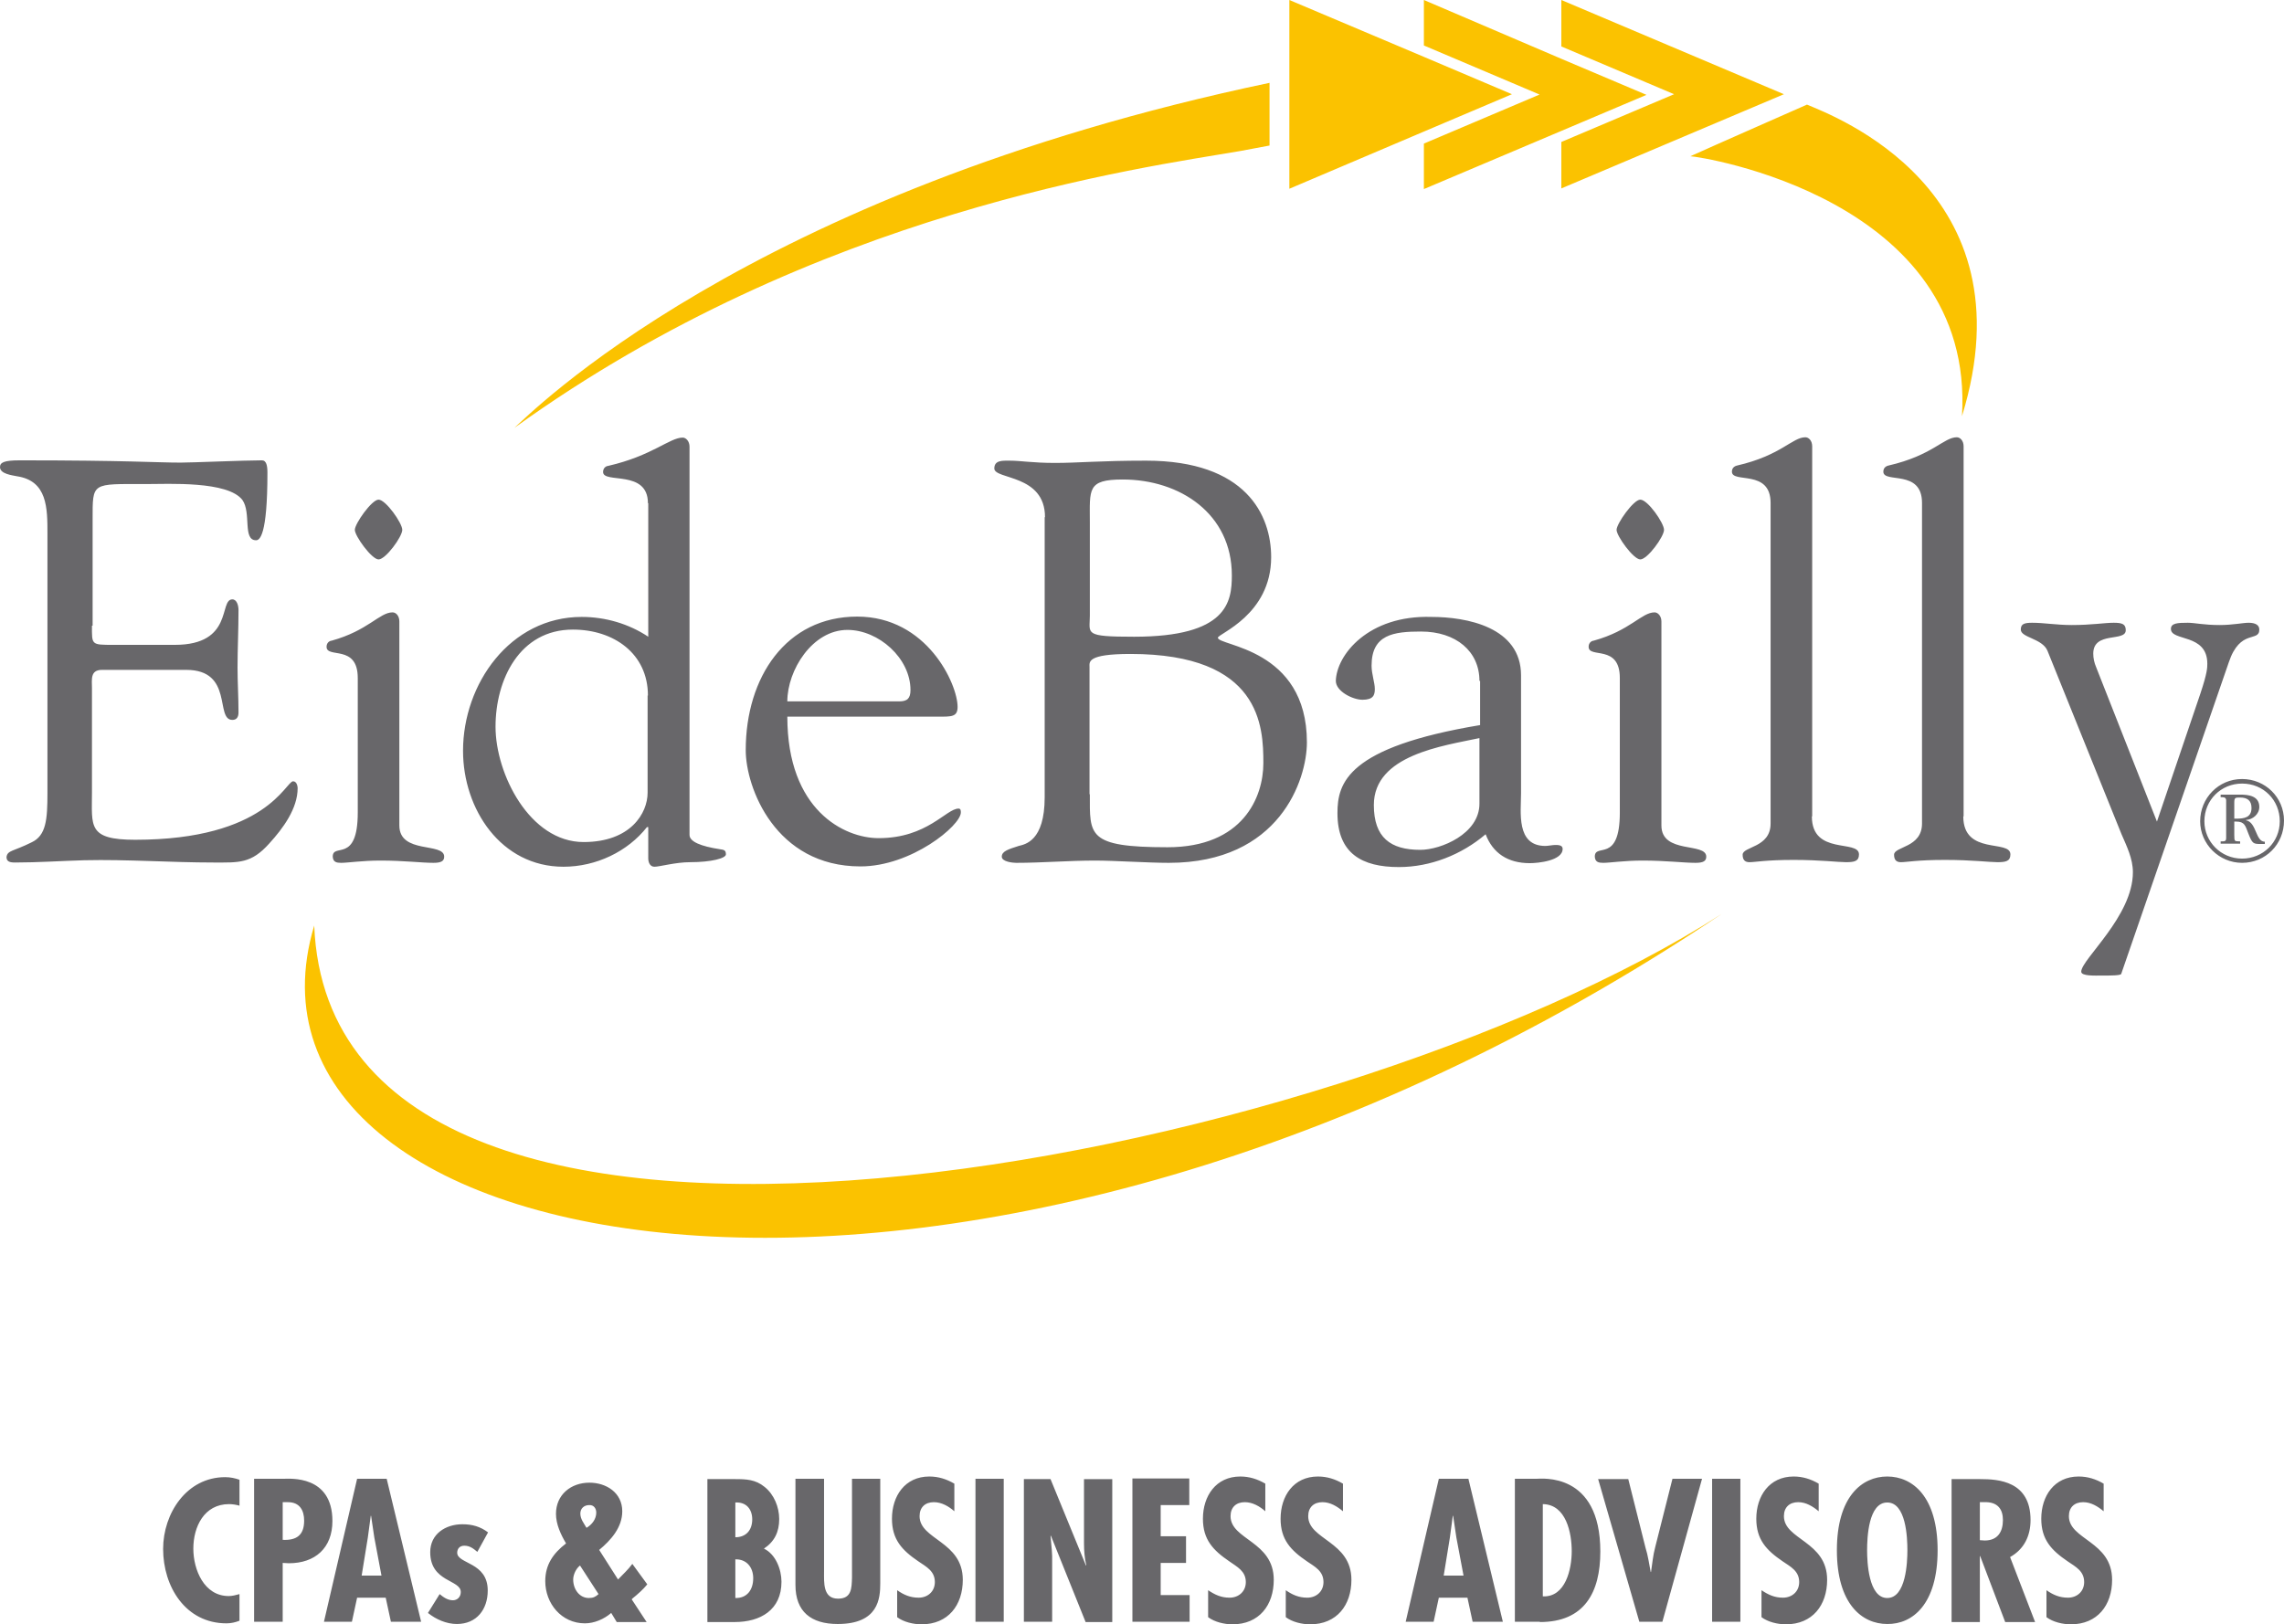
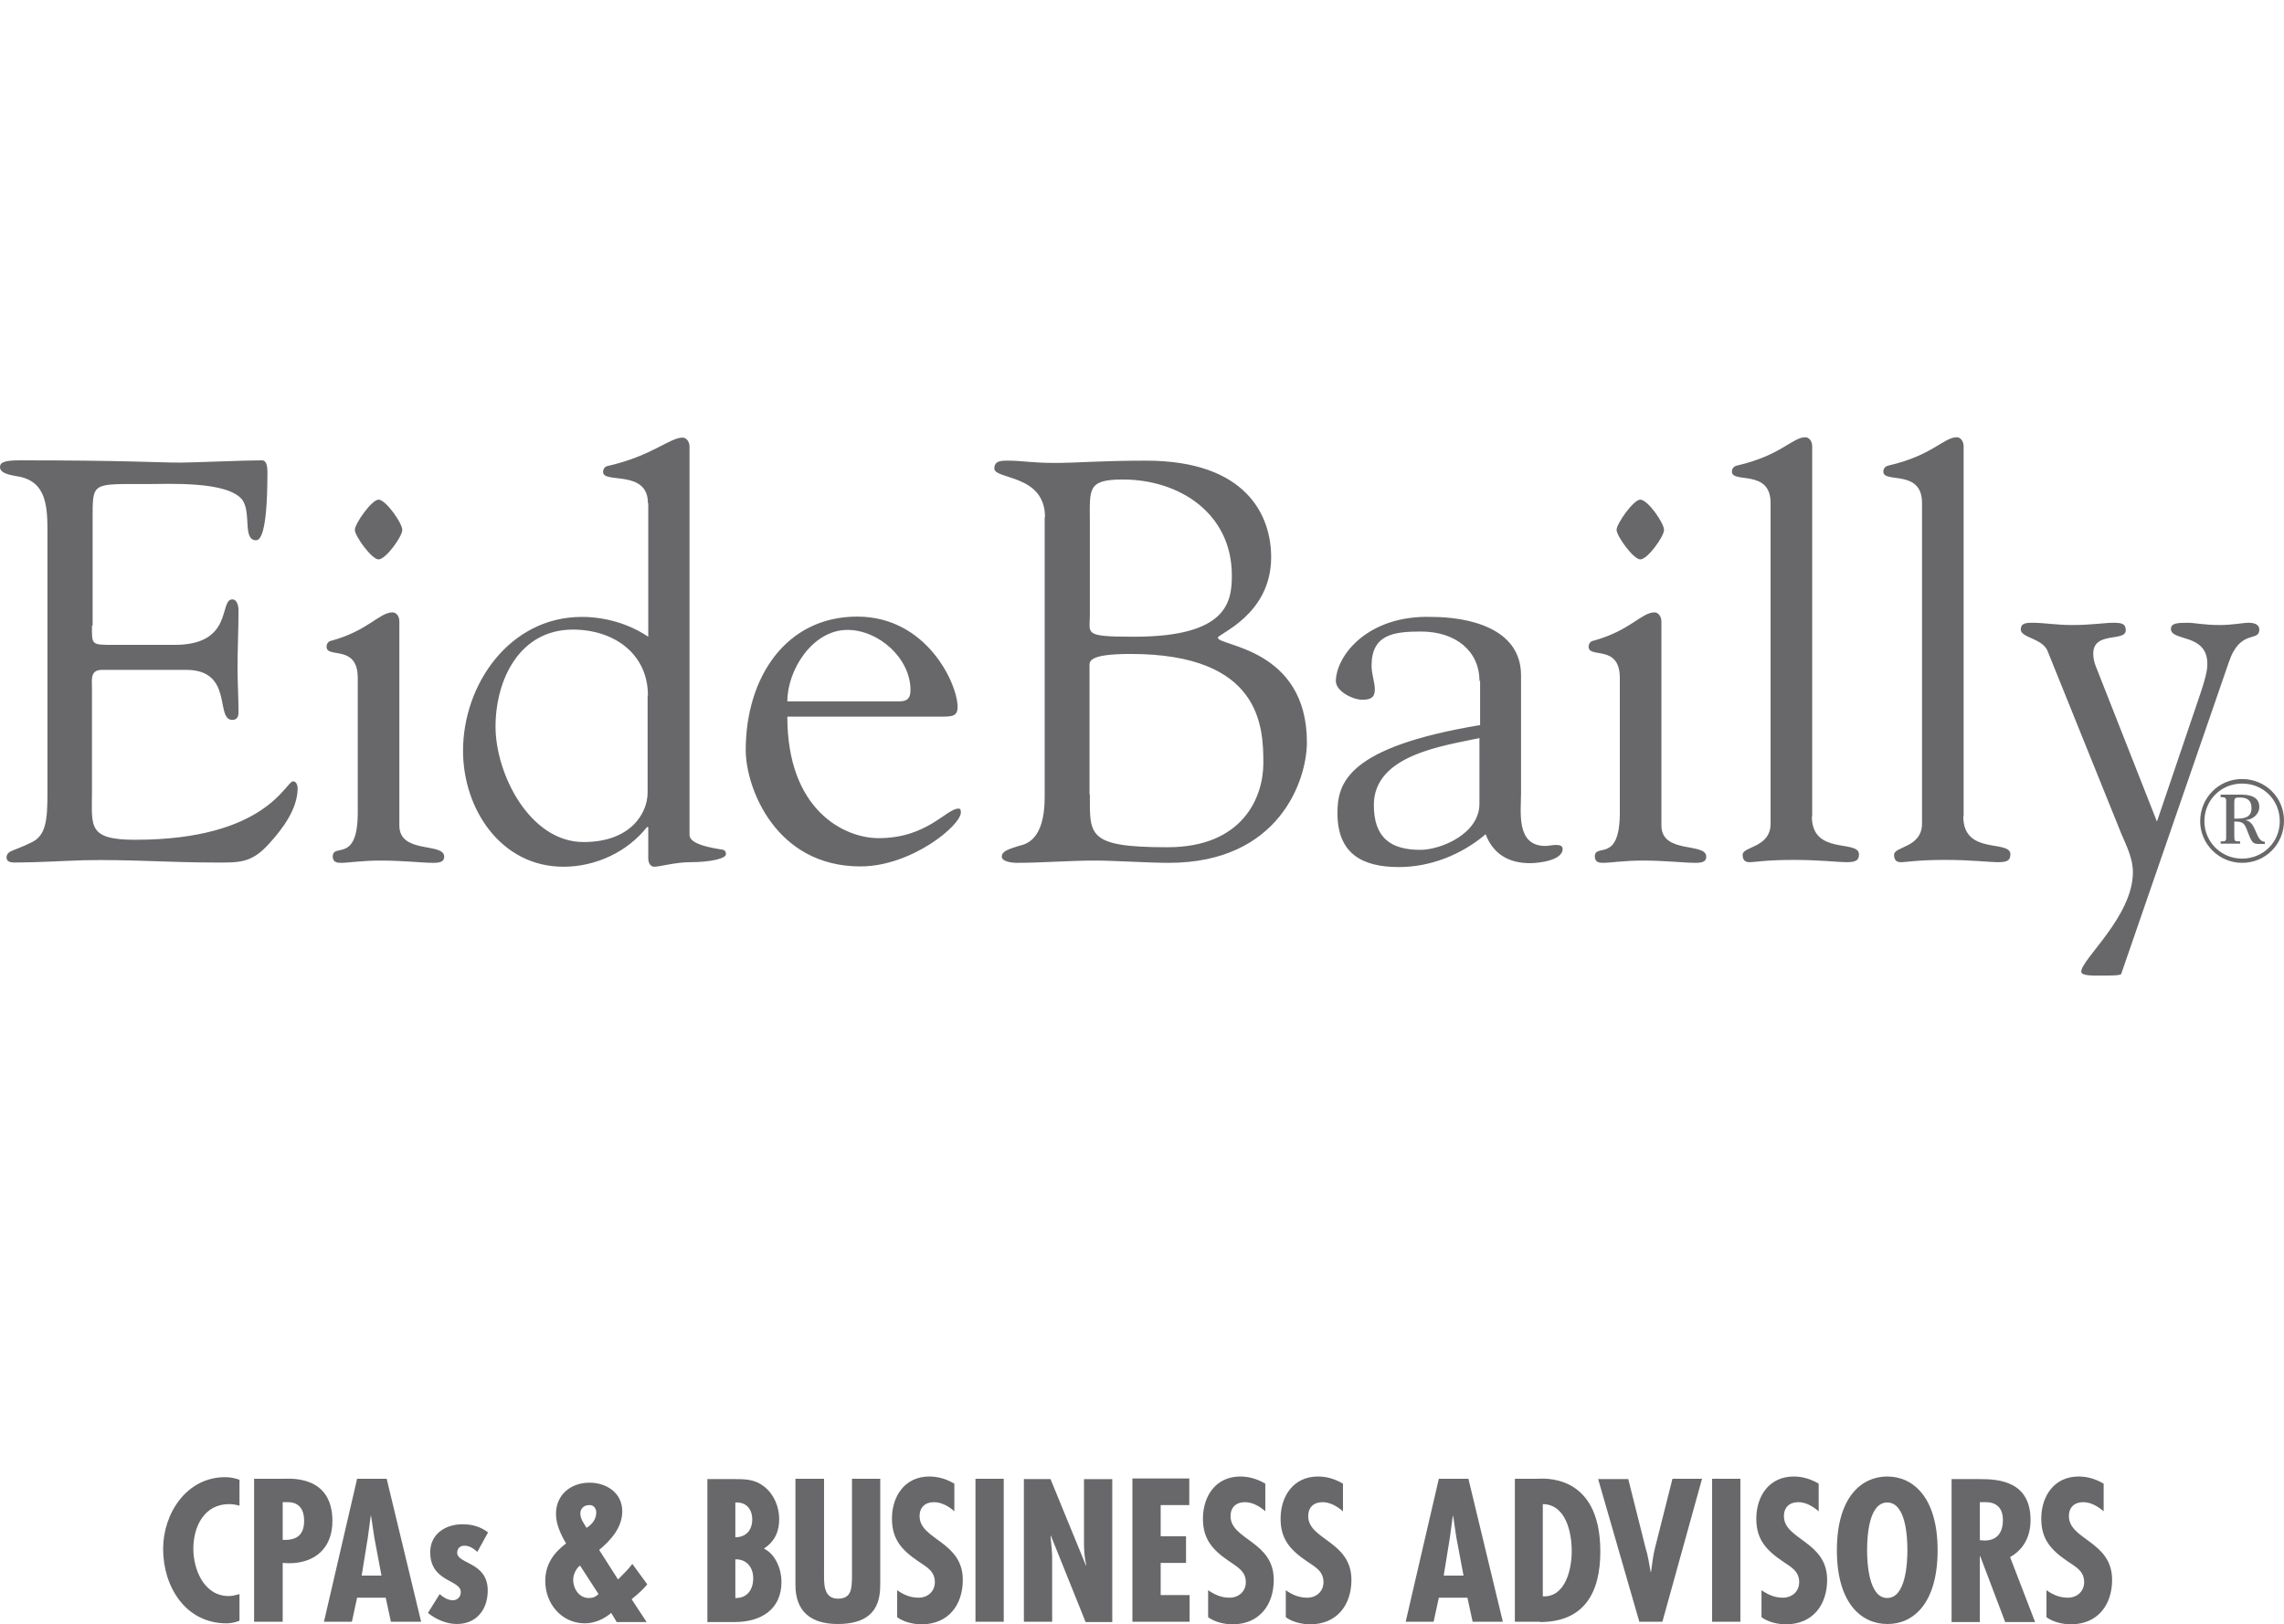
<svg xmlns="http://www.w3.org/2000/svg" id="Layer_2" viewBox="0 0 702.9 500">
  <defs>
    <style>.cls-1{fill:#68676a;}.cls-1,.cls-2{stroke-width:0px;}.cls-2{fill:#fbc200;}</style>
  </defs>
  <g id="layer">
-     <path class="cls-2" d="M390.7,44.8s-7,1.3-9.1,1.7c-30.2,5.2-130.5,18.3-223.3,85.2,4.1-3.5,70.8-72.3,232.4-106.2v19.3M520.2,48.1c2.6,0,87.7,12.8,83.6,80,21.5-69.8-39.5-92.4-47.7-95.9,0,0-30.2,13.3-35.9,15.9M96.7,284.9c-31.6,105.4,203.4,150.5,433.2-3.6-120.9,77.7-427.8,138.2-433.2,3.6M396.8,0v58.1l41.4-17.6,27.1-11.5-27.1-11.5L396.8,0ZM438.2,0v14l35.6,15.1-35.6,15.1v14l42.3-17.9,26.2-11.1-26.2-11.1L438.2,0ZM480.5,0v14.3l34.7,14.7-34.7,14.7v14.3l68.5-29L480.5,0Z" />
    <path class="cls-1" d="M688.2,252c2.4,0,4.7-.3,4.7-3.3,0-2.3-1.3-3.2-3.5-3.2-1.5,0-1.8,0-1.8,1.6v4.9h.6ZM687.6,257c0,2.2.1,1.9,1.8,2v.7h-6v-.7c1.3,0,1.7,0,1.7-1.1v-11.6c-.1-1-.9-.9-1.7-.9v-.8h6c2.6,0,5.9.4,5.9,3.8,0,2.2-2,3.9-4.1,4v.1c3.3.6,2.9,6.6,5.8,6.6v.7h-1c-2.6,0-2.8,0-4.1-3.3-.9-2.3-1.1-3.6-3.7-3.6h-.6v4.1h0ZM701.6,252.8c0-6.5-5-11.6-11.6-11.6-6.5,0-11.6,5.1-11.6,11.6,0,6.3,5.1,11.5,11.6,11.5,6.4,0,11.6-5,11.6-11.5M677.1,252.8c0-7.1,5.6-13,12.9-13,7.1,0,12.9,5.6,12.9,12.8,0,7.3-5.7,13-12.9,13-7.1,0-12.9-5.8-12.9-12.8M28.3,192.6c0,5.9-.3,5.9,6.6,5.9h18.9c18.2,0,13.5-14,17.7-14,1.4,0,1.9,1.9,1.9,3.3,0,6.1-.3,12.1-.3,17.7,0,4.5.3,9.1.3,13.8,0,1.6-.7,2.3-1.9,2.3-5.4,0,.5-15.4-14.2-15.4h-25.9c-3.7,0-3.1,3-3.1,5.6v32.2c0,10.3-1.4,14.5,13.3,14.5,40.4,0,46.3-18,48.6-18,1.2,0,1.4,1.7,1.4,2.1,0,6.3-4.5,12.4-8.7,17-5.6,6.3-9.4,5.9-17.1,5.9-13.3,0-26.6-1-39.9-.7-7,.2-14.3.7-21.3.7-1.6,0-2.6-.3-2.6-1.7.3-2.1,2.1-1.7,7.7-4.5,4.5-2.1,4.9-7,4.9-15.2v-79.8c0-7.9,0-16.3-9.4-17.7-1.4-.3-5.2-.7-5.2-2.8,0-1.4,1.1-2.1,6.1-2.1,33,0,42.1.7,49.5.7,3.5,0,19.6-.7,25-.7,1.4,0,1.7,1.7,1.7,3.8,0,19.4-2.4,20.8-3.5,20.8-4.2,0-1.4-8.4-4.2-12.4-4.5-5.9-22.7-4.9-29.7-4.9-16.8,0-16.4-.7-16.4,11v32.6h-.2ZM123.8,163.1c0,2.1-5.1,9.1-7.3,9.1-2.1,0-7.3-7.2-7.3-9.1s5.2-9.3,7.3-9.3c2.2,0,7.3,7.2,7.3,9.3M110.1,208.7c0-10.5-9.6-5.9-9.6-9.6,0-1.1.7-1.8,1.6-1.9,11.2-3.1,14.7-8.7,18.7-8.7,1.1,0,2.1,1.1,2.1,2.8v62.8c0,8.9,13.8,5.1,13.8,9.6,0,1.4-1,1.9-3.3,1.9-3.7,0-9.1-.7-16.3-.7-5.6,0-10.1.7-12.1.7-1.4,0-2.5-.2-2.6-1.9,0-4.4,7.7,2.3,7.7-13.6v-41.4ZM199.4,214.1c0-12.9-10.5-20.3-23.1-20.3-16.4,0-23.8,15.4-23.8,29.9s10.5,35.5,27.1,35.5c14.5,0,19.7-8.9,19.7-15.2v-29.9h.1ZM199.4,154.9c0-10.5-13.8-5.9-13.8-9.6,0-1.1.7-1.8,1.6-1.9,13.5-3.1,18.9-8.7,22.9-8.7,1,0,2.1,1.1,2.1,2.8v119.5c0,2.1,3.5,3.5,9.3,4.4,1.2.2,1.9.2,1.9,1.6,0,1.2-4.5,2.4-11,2.4-4.5,0-9.4,1.4-11,1.4-1.4,0-1.9-1.4-1.9-2.6v-9.6h-.4c-5.9,7.5-15.6,12.2-25.7,12.2-19.2,0-30.9-17.7-30.9-35.7,0-20.6,14.5-41.2,36.5-41.2,7.3,0,14.5,2.1,20.5,6.1v-41.1h-.1ZM276.7,215.9c2.5,0,3.5-.9,3.5-3.5,0-9.8-9.8-18.5-19.4-18.5-10.8,0-18.5,12.4-18.5,22h34.4ZM242.3,220.6c0,28.8,17.5,37.4,28.1,37.4,15,0,20.8-9.1,24.6-9.1.7,0,.7.7.7,1.2,0,4-15.2,16.6-30.9,16.6-26.2,0-35.3-24.3-35.3-35.8,0-22.4,12.4-41.1,34.3-41.1,21.5,0,30.9,20.8,30.9,27.8,0,3.1-1.9,3-5.9,3h-46.5ZM335.4,244.5c0,12.6-.9,16.3,23.9,16.3,23.2,0,29.5-15.4,29.5-25.9,0-11.2-.7-33.6-40.9-33.6-13.5,0-12.6,2.5-12.6,4v39.2h.1ZM335.4,189.5c0,5.6-2.1,6.5,13.6,6.5,28.7,0,30.1-10.7,30.1-18.9,0-18.9-15.9-29.5-33.6-29.5-11,0-10.1,3-10.1,13.1v28.8ZM321.6,159.2c0-13.3-15.6-11.5-15.6-15,0-2.6,2.6-2.4,4.7-2.4,3.5,0,7,.7,14,.7s14-.7,28-.7c30.8,0,38.5,16.8,38.5,29.7,0,17.8-16.4,23.6-16.4,24.8,0,2.6,27.4,3.1,27.4,32.2,0,11.5-8.4,37.1-42.5,37.1-6.3,0-16.8-.7-22.7-.7-8,0-16.3.7-24.3.7-.9,0-4.4-.3-4.4-1.9,0-1.7,2.1-2.3,5.2-3.3,1.9-.5,8-1.4,8-15v-86.2h.1ZM455.3,227.2c-11.2,2.4-32.5,5.2-32.5,20.6,0,10,5.1,13.8,14.3,13.8,6.3,0,18.2-4.9,18.2-14.2v-20.2ZM455.3,209.6c0-9.1-7.2-15.2-18-15.2-8.4,0-15.2.9-15.2,10.5,0,2.6,1,5.2,1,7.2,0,1.9-.5,3.3-3.8,3.3-3,0-8.2-2.6-8.2-5.8.2-8,10-20.3,29.4-19.7,10.8,0,27.6,3.1,27.6,18v36.2c0,5.9-1.6,16.3,7.5,16.3.7,0,2.3-.3,3-.3.9,0,2.3,0,2.3,1.2,0,3.7-7.7,4.4-10.1,4.4-6.8,0-11.4-3.1-13.6-8.9-7.4,6.3-17,10.1-26.7,10.1-11.4,0-18.9-4.2-18.9-16.6,0-9.3,3-20.3,43.9-27.1v-13.6h-.2ZM512.1,163.1c0,2.1-5.1,9.1-7.3,9.1-2.1,0-7.3-7.2-7.3-9.1s5.2-9.3,7.3-9.3c2.3,0,7.3,7.2,7.3,9.3M498.5,208.7c0-10.5-9.6-5.9-9.6-9.6,0-1.1.7-1.8,1.6-1.9,11.2-3.1,14.7-8.7,18.7-8.7,1,0,2.1,1.1,2.1,2.8v62.8c0,8.9,13.8,5.1,13.8,9.6,0,1.4-1,1.9-3.3,1.9-3.7,0-9.1-.7-16.3-.7-5.6,0-10.1.7-12.1.7-1.4,0-2.5-.2-2.6-1.9,0-4.4,7.7,2.3,7.7-13.6v-41.4h0ZM557.6,251.3c0,12.1,14.5,7,14.5,11.7,0,2.1-1.4,2.4-4,2.4-2.4,0-7.9-.7-16.1-.7-8.6,0-11.9.7-13.6.7-1.4,0-2.1-.7-2.1-2.3,0-2.6,8.6-2.1,8.6-9.6v-98.7c0-10.5-11.9-5.9-11.9-9.6,0-1.1.7-1.7,1.6-1.9,13.5-3.1,17-8.7,21-8.7,1,0,2.1,1,2.1,2.8v113.9h-.1ZM604.2,251.3c0,12.1,14.5,7,14.5,11.7,0,2.1-1.4,2.4-4,2.4-2.4,0-7.9-.7-16.1-.7-8.6,0-11.9.7-13.6.7-1.4,0-2.1-.7-2.1-2.3,0-2.6,8.6-2.1,8.6-9.6v-98.7c0-10.5-11.9-5.9-11.9-9.6,0-1.1.7-1.7,1.6-1.9,13.5-3.1,17-8.7,21-8.7,1,0,2.1,1,2.1,2.8v113.9h-.1ZM652.8,299.8c-.2.5-3.3.5-5.8.5-2.4,0-6.5.2-6.5-1.2,0-3.8,15.9-17,15.9-30.6,0-4.2-1.9-8-3.5-11.7l-22.8-56.5c-1.6-3.8-8.2-4-8.2-6.5,0-1.7,1-2.1,3.5-2.1,3.7,0,7.5.7,12.2.7,6.1,0,10.1-.7,12.9-.7,2.6,0,3.7.4,3.7,2.3,0,3.7-10,.2-10,7.2,0,1.4.3,2.8.9,4.2l18.7,47.5,13.4-39.5c2.1-6.3,2.1-7.9,2.1-9.1,0-9.4-11.2-6.8-11.2-10.7,0-1.8,2.1-1.9,5.2-1.9,2.1,0,4.9.7,9.8.7,4,0,7.2-.7,8.9-.7,2.1,0,3.3.7,3.3,2.1,0,4-5.9-.4-9.4,10.1l-33.1,95.9ZM73.8,463.5c-1.1-.3-2.2-.5-3.3-.5-7.7,0-11,7-11,13.7,0,6.5,3.3,14.6,10.9,14.6,1.1,0,2.2-.3,3.3-.6v8.2c-1.3.5-2.6.8-4,.8-12.6,0-19.5-11.3-19.5-22.9,0-10.9,7.2-22.1,19.1-22.1,1.5,0,3,.3,4.4.8v8h.1ZM87,499.3v-18.2l1.9.1c8.1,0,13.4-4.7,13.4-13,0-14.2-13.1-13-15-13h-9.1v44h8.8v.1ZM87,462.4h1.6c3.7,0,5,2.6,5,5.7,0,4.5-2.4,6.1-6.6,5.9v-11.6ZM109.9,455.2l-10.2,44h8.6l1.6-7.4h8.8l1.6,7.4h9.3l-10.6-44h-9.1ZM117.4,485h-6.1l1.9-11.7.9-6.7h.1l1,6.7,2.2,11.7ZM150.2,471.7c-2.4-1.8-4.9-2.5-7.9-2.5-5.2,0-9.9,3-9.9,8.6,0,9.3,9.5,8.4,9.4,12.3,0,1.5-1.1,2.5-2.4,2.5-1.6,0-2.9-.9-4.1-1.9l-3.6,5.8c2.5,2,5.7,3.4,8.9,3.4,6.1,0,9.5-4.5,9.5-10.3,0-8.8-9.3-8.1-9.4-11.6,0-1.3.8-2.2,2.2-2.2,1.7,0,2.8.9,4,1.9l3.3-6ZM189.8,499.3h9.2l-4.6-7,.3-.3c1.6-1.3,3.2-2.7,4.5-4.3l-4.6-6.3c-1.3,1.8-2.9,3.2-4.4,4.8l-5.8-9.1c3.6-3,7.1-6.9,7.1-11.9,0-5.7-4.9-8.8-10.1-8.8-5.7,0-10.3,3.7-10.3,9.6,0,3.2,1.5,6.4,3.1,9.1-3.9,3-6.4,6.5-6.4,11.6,0,6.9,5,13,12.2,13,2.9,0,5.9-1.3,8.1-3.2l1.7,2.8ZM184.2,490.7c-1,.9-1.7,1.2-3,1.2-2.8,0-4.8-2.6-4.8-5.7,0-1.5.9-3.4,2.1-4.3l5.7,8.8ZM183.5,465.6c0,2-1.3,3.7-3,4.7-.8-1.4-1.9-2.7-1.9-4.4,0-1.6,1.2-2.6,2.7-2.6,1.4-.1,2.2,1,2.2,2.3M226.1,499.3c7.9,0,14.4-3.7,14.4-12.4,0-3.8-1.8-8.5-5.4-10.2,3.3-2.2,4.7-5.2,4.7-9.1,0-3.7-1.6-7.6-4.5-9.9-2.8-2.3-5.7-2.4-9.1-2.4h-8.5v44h8.4ZM226.3,462.5c3.3-.2,5.2,2,5.2,5.2,0,3.3-1.9,5.5-5.2,5.5v-10.7M226.3,480c3.4-.1,5.5,2.4,5.5,5.8,0,3.7-2,6.2-5.5,6.1v-11.9M244.8,455.2v32.7c0,8.2,4.8,12,13,12,12.6,0,13.1-7.9,13.1-12.6v-32.1h-8.7v30.4c-.1,3.3-.1,6.5-4.3,6.5-4.7,0-4.3-5-4.3-8.4v-28.5h-8.8ZM293.7,456.7c-2.4-1.4-4.9-2.2-7.7-2.2-7.5,0-11.5,6-11.5,13,0,6.4,3.1,9.7,8.1,13.1,2.5,1.7,5.1,3,5.1,6.4,0,2.9-2.2,4.8-5,4.8-2.6,0-4.6-.9-6.6-2.3v8.3c2,1.5,5,2.2,7.5,2.2,8.2,0,12.7-5.9,12.7-13.7,0-11.9-13.3-12.3-13.3-19.6,0-2.7,1.7-4.3,4.4-4.3,2.4,0,4.6,1.3,6.3,2.8v-8.5ZM308.9,455.2h-8.7v44h8.7v-44ZM315.1,455.2v44h8.7v-20.2l-.1-1.8-.4-4.4.1-.1,10.7,26.6h8.2v-44h-8.7v19.8c0,2.3.2,4.6.7,6.7l-.1.1-10.9-26.6h-8.2v-.1ZM348.5,455.2v44h17.6v-8.2h-8.9v-9.9h7.8v-8.2h-7.8v-9.6h8.8v-8.2h-17.5v.1ZM389.4,456.7c-2.4-1.4-4.9-2.2-7.7-2.2-7.5,0-11.5,6-11.5,13,0,6.4,3.1,9.7,8.1,13.1,2.4,1.7,5.1,3,5.1,6.4,0,2.9-2.2,4.8-5,4.8-2.6,0-4.5-.9-6.6-2.3v8.3c2,1.5,5,2.2,7.5,2.2,8.2,0,12.7-5.9,12.7-13.7,0-11.9-13.3-12.3-13.3-19.6,0-2.7,1.7-4.3,4.4-4.3,2.4,0,4.6,1.3,6.3,2.8v-8.5ZM413.3,456.7c-2.4-1.4-4.9-2.2-7.7-2.2-7.5,0-11.5,6-11.5,13,0,6.4,3.1,9.7,8.1,13.1,2.5,1.7,5.1,3,5.1,6.4,0,2.9-2.2,4.8-5,4.8-2.6,0-4.6-.9-6.6-2.3v8.3c2,1.5,5,2.2,7.5,2.2,8.2,0,12.7-5.9,12.7-13.7,0-11.9-13.3-12.3-13.3-19.6,0-2.7,1.7-4.3,4.4-4.3,2.4,0,4.5,1.3,6.3,2.8v-8.5ZM442.8,455.2l-10.2,44h8.6l1.6-7.4h8.8l1.6,7.4h9.3l-10.6-44h-9.1ZM450.4,485h-6.1l1.9-11.7.9-6.7h.1l1,6.7,2.2,11.7ZM473.9,499.3c13.7,0,18.6-9.1,18.6-21.7,0-24.6-18.2-22.4-19.7-22.4h-6.6v44h7.7v.1ZM483.7,477.5c0,5.5-1.9,14.2-8.9,13.9v-28.4c7.2.1,8.9,8.9,8.9,14.5M491.8,455.2l12.7,44h7.1l12.2-44h-9.1l-5.3,21c-.7,2.6-.9,5.1-1.3,7.7h-.1c-.5-2.5-.8-5-1.6-7.5l-5.3-21.1h-9.3v-.1ZM535.6,455.2h-8.7v44h8.7v-44ZM559.7,456.7c-2.4-1.4-4.9-2.2-7.7-2.2-7.5,0-11.5,6-11.5,13,0,6.4,3.1,9.7,8.1,13.1,2.5,1.7,5.1,3,5.1,6.4,0,2.9-2.2,4.8-5,4.8-2.6,0-4.5-.9-6.6-2.3v8.3c2,1.5,5,2.2,7.5,2.2,8.2,0,12.7-5.9,12.7-13.7,0-11.9-13.3-12.3-13.3-19.6,0-2.7,1.7-4.3,4.4-4.3,2.4,0,4.5,1.3,6.3,2.8v-8.5ZM596.3,477.2c0-16.5-7.7-22.7-15.5-22.7s-15.5,6.2-15.5,22.7,7.7,22.7,15.5,22.7c7.8.1,15.5-6.1,15.5-22.7M580.8,491.9c-5.8,0-6.2-11.2-6.2-14.7,0-3.9.4-14.7,6.2-14.7s6.2,10.8,6.2,14.7c0,3.6-.4,14.7-6.2,14.7M609.3,499.3v-20.3h.1l7.7,20.3h9.2l-7.7-20c4.3-2.4,6.3-6.5,6.3-11.4,0-12-9.9-12.6-15.5-12.6h-8.8v44h8.7ZM609.3,462.4h1.2c4.4-.2,5.9,2.3,5.9,5.5,0,3.6-1.6,6.3-5.6,6.3l-1.5-.1v-11.7ZM647.4,456.7c-2.4-1.4-4.9-2.2-7.7-2.2-7.5,0-11.5,6-11.5,13,0,6.4,3.1,9.7,8.1,13.1,2.5,1.7,5.1,3,5.1,6.4,0,2.9-2.2,4.8-5,4.8-2.6,0-4.6-.9-6.6-2.3v8.3c2,1.5,5,2.2,7.5,2.2,8.2,0,12.7-5.9,12.7-13.7,0-11.9-13.3-12.3-13.3-19.6,0-2.7,1.7-4.3,4.4-4.3,2.4,0,4.5,1.3,6.3,2.8v-8.5Z" />
  </g>
</svg>